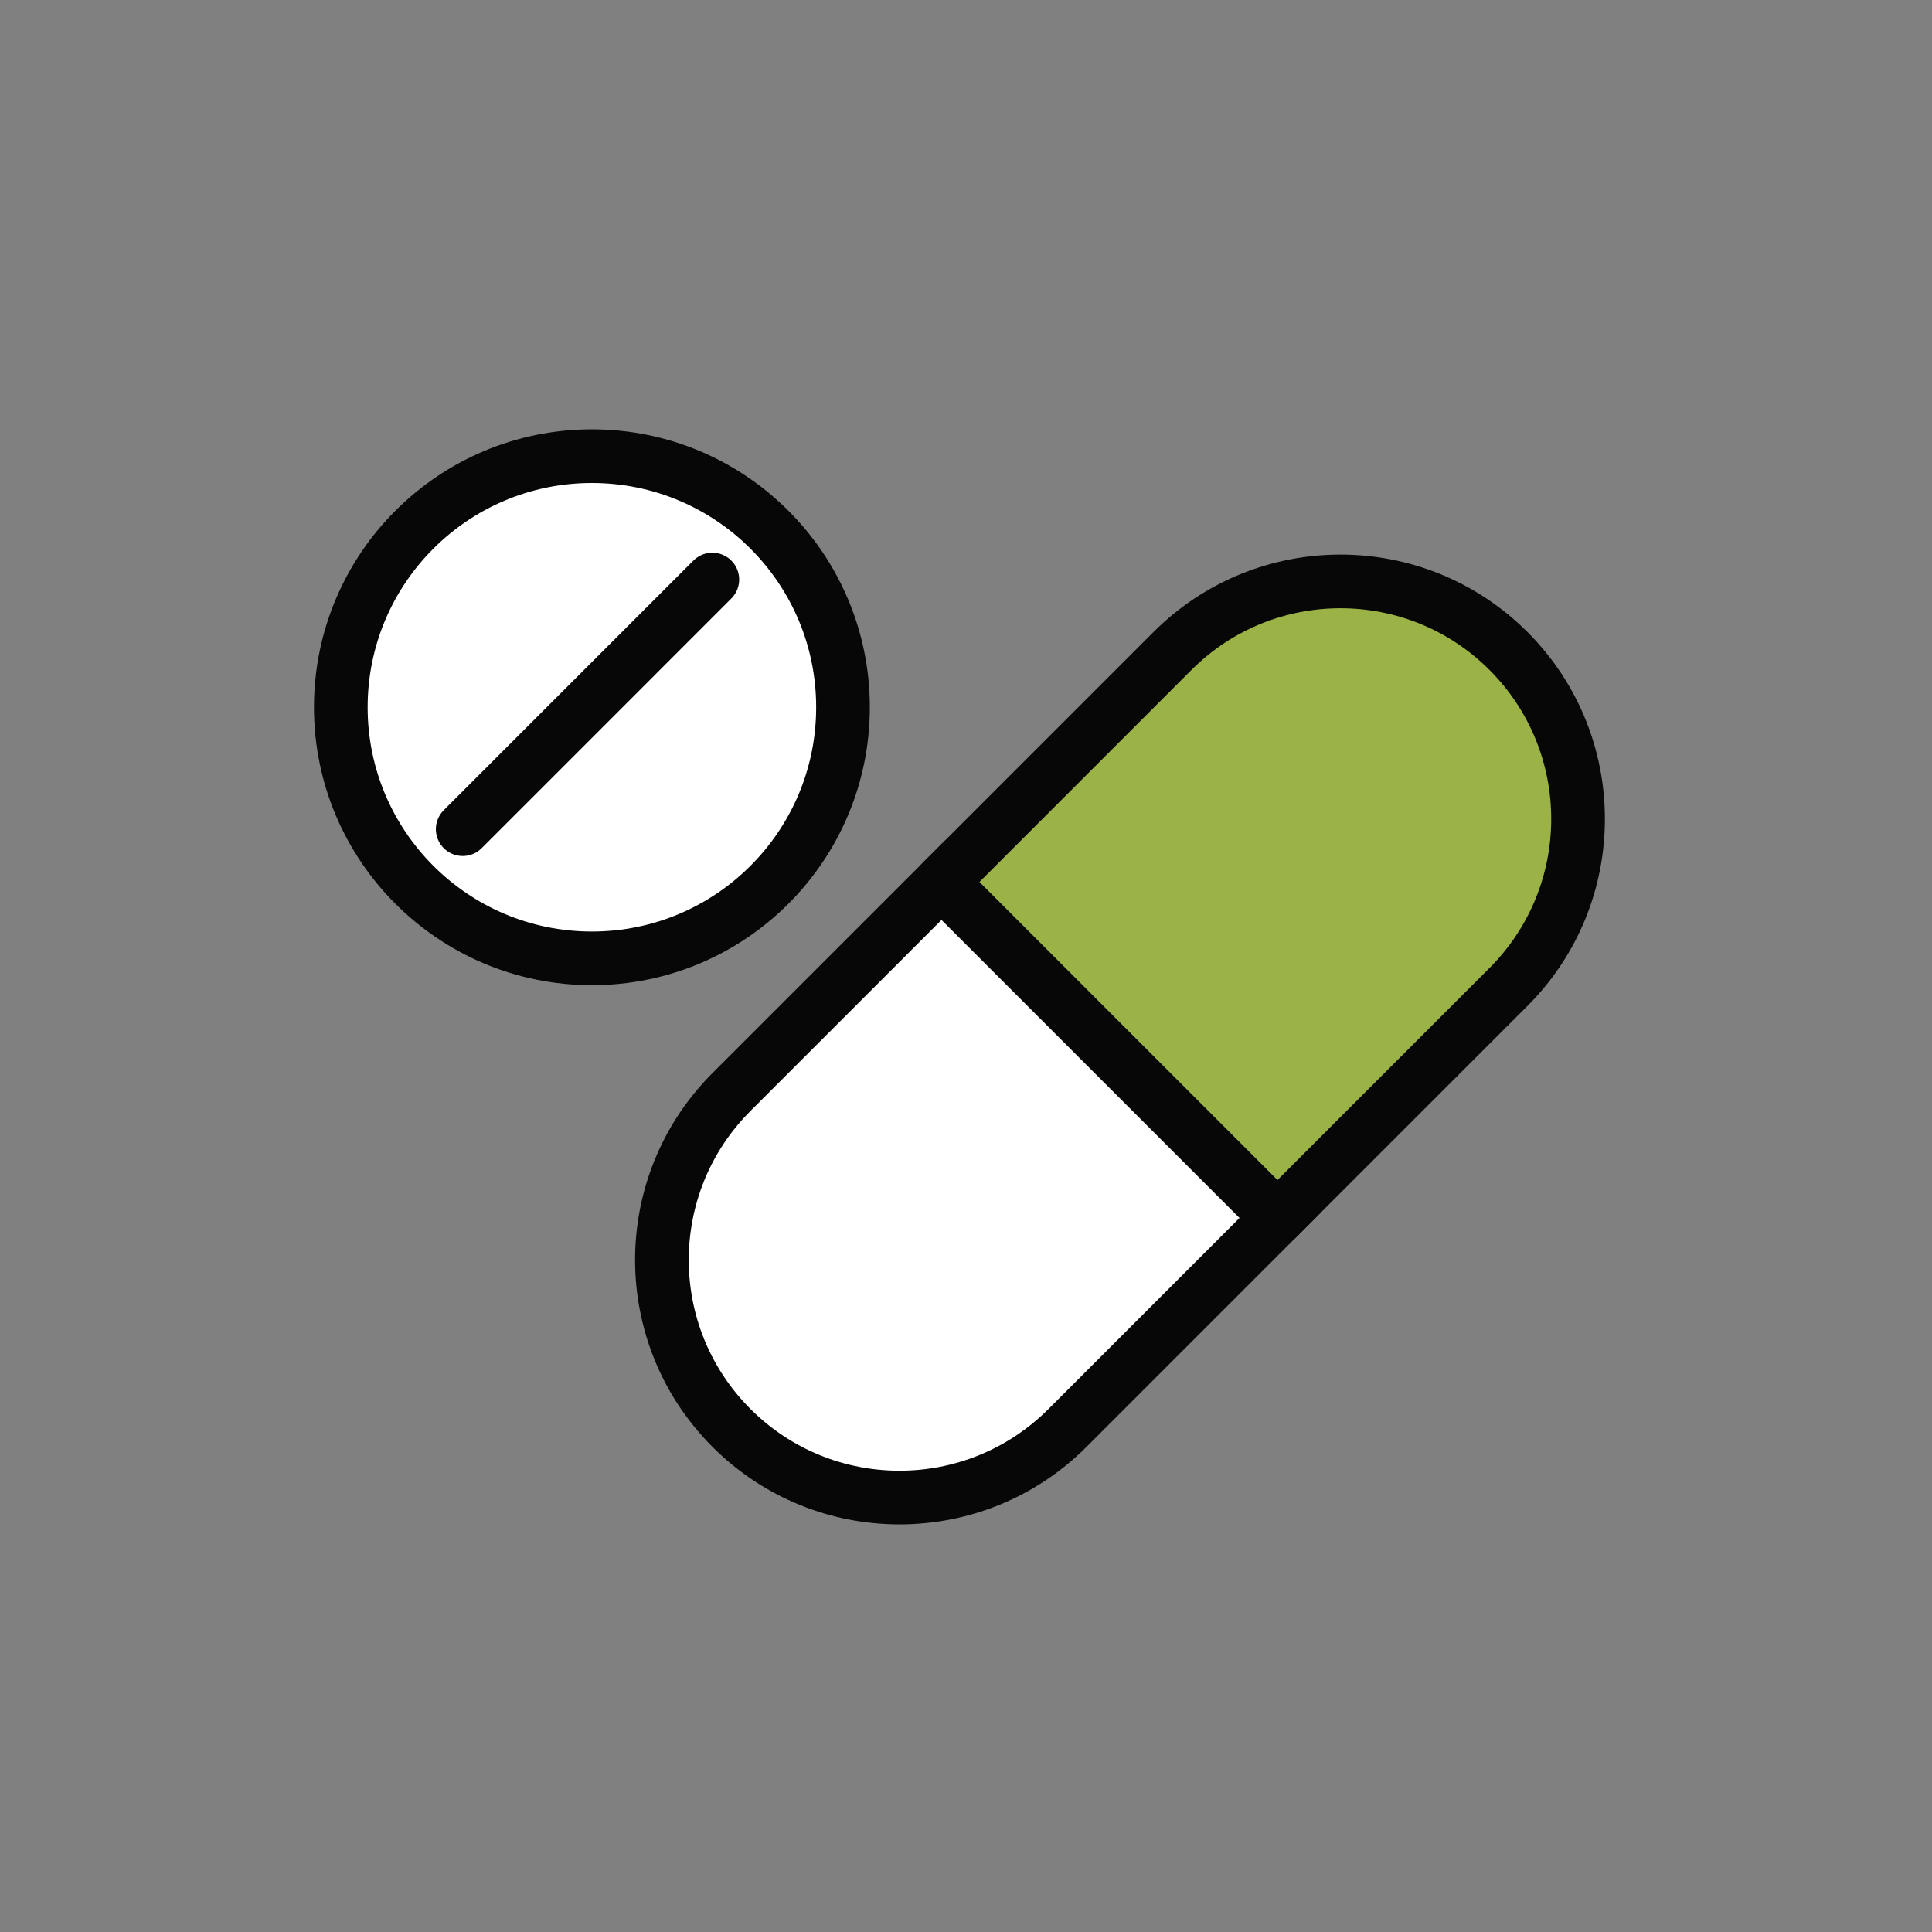
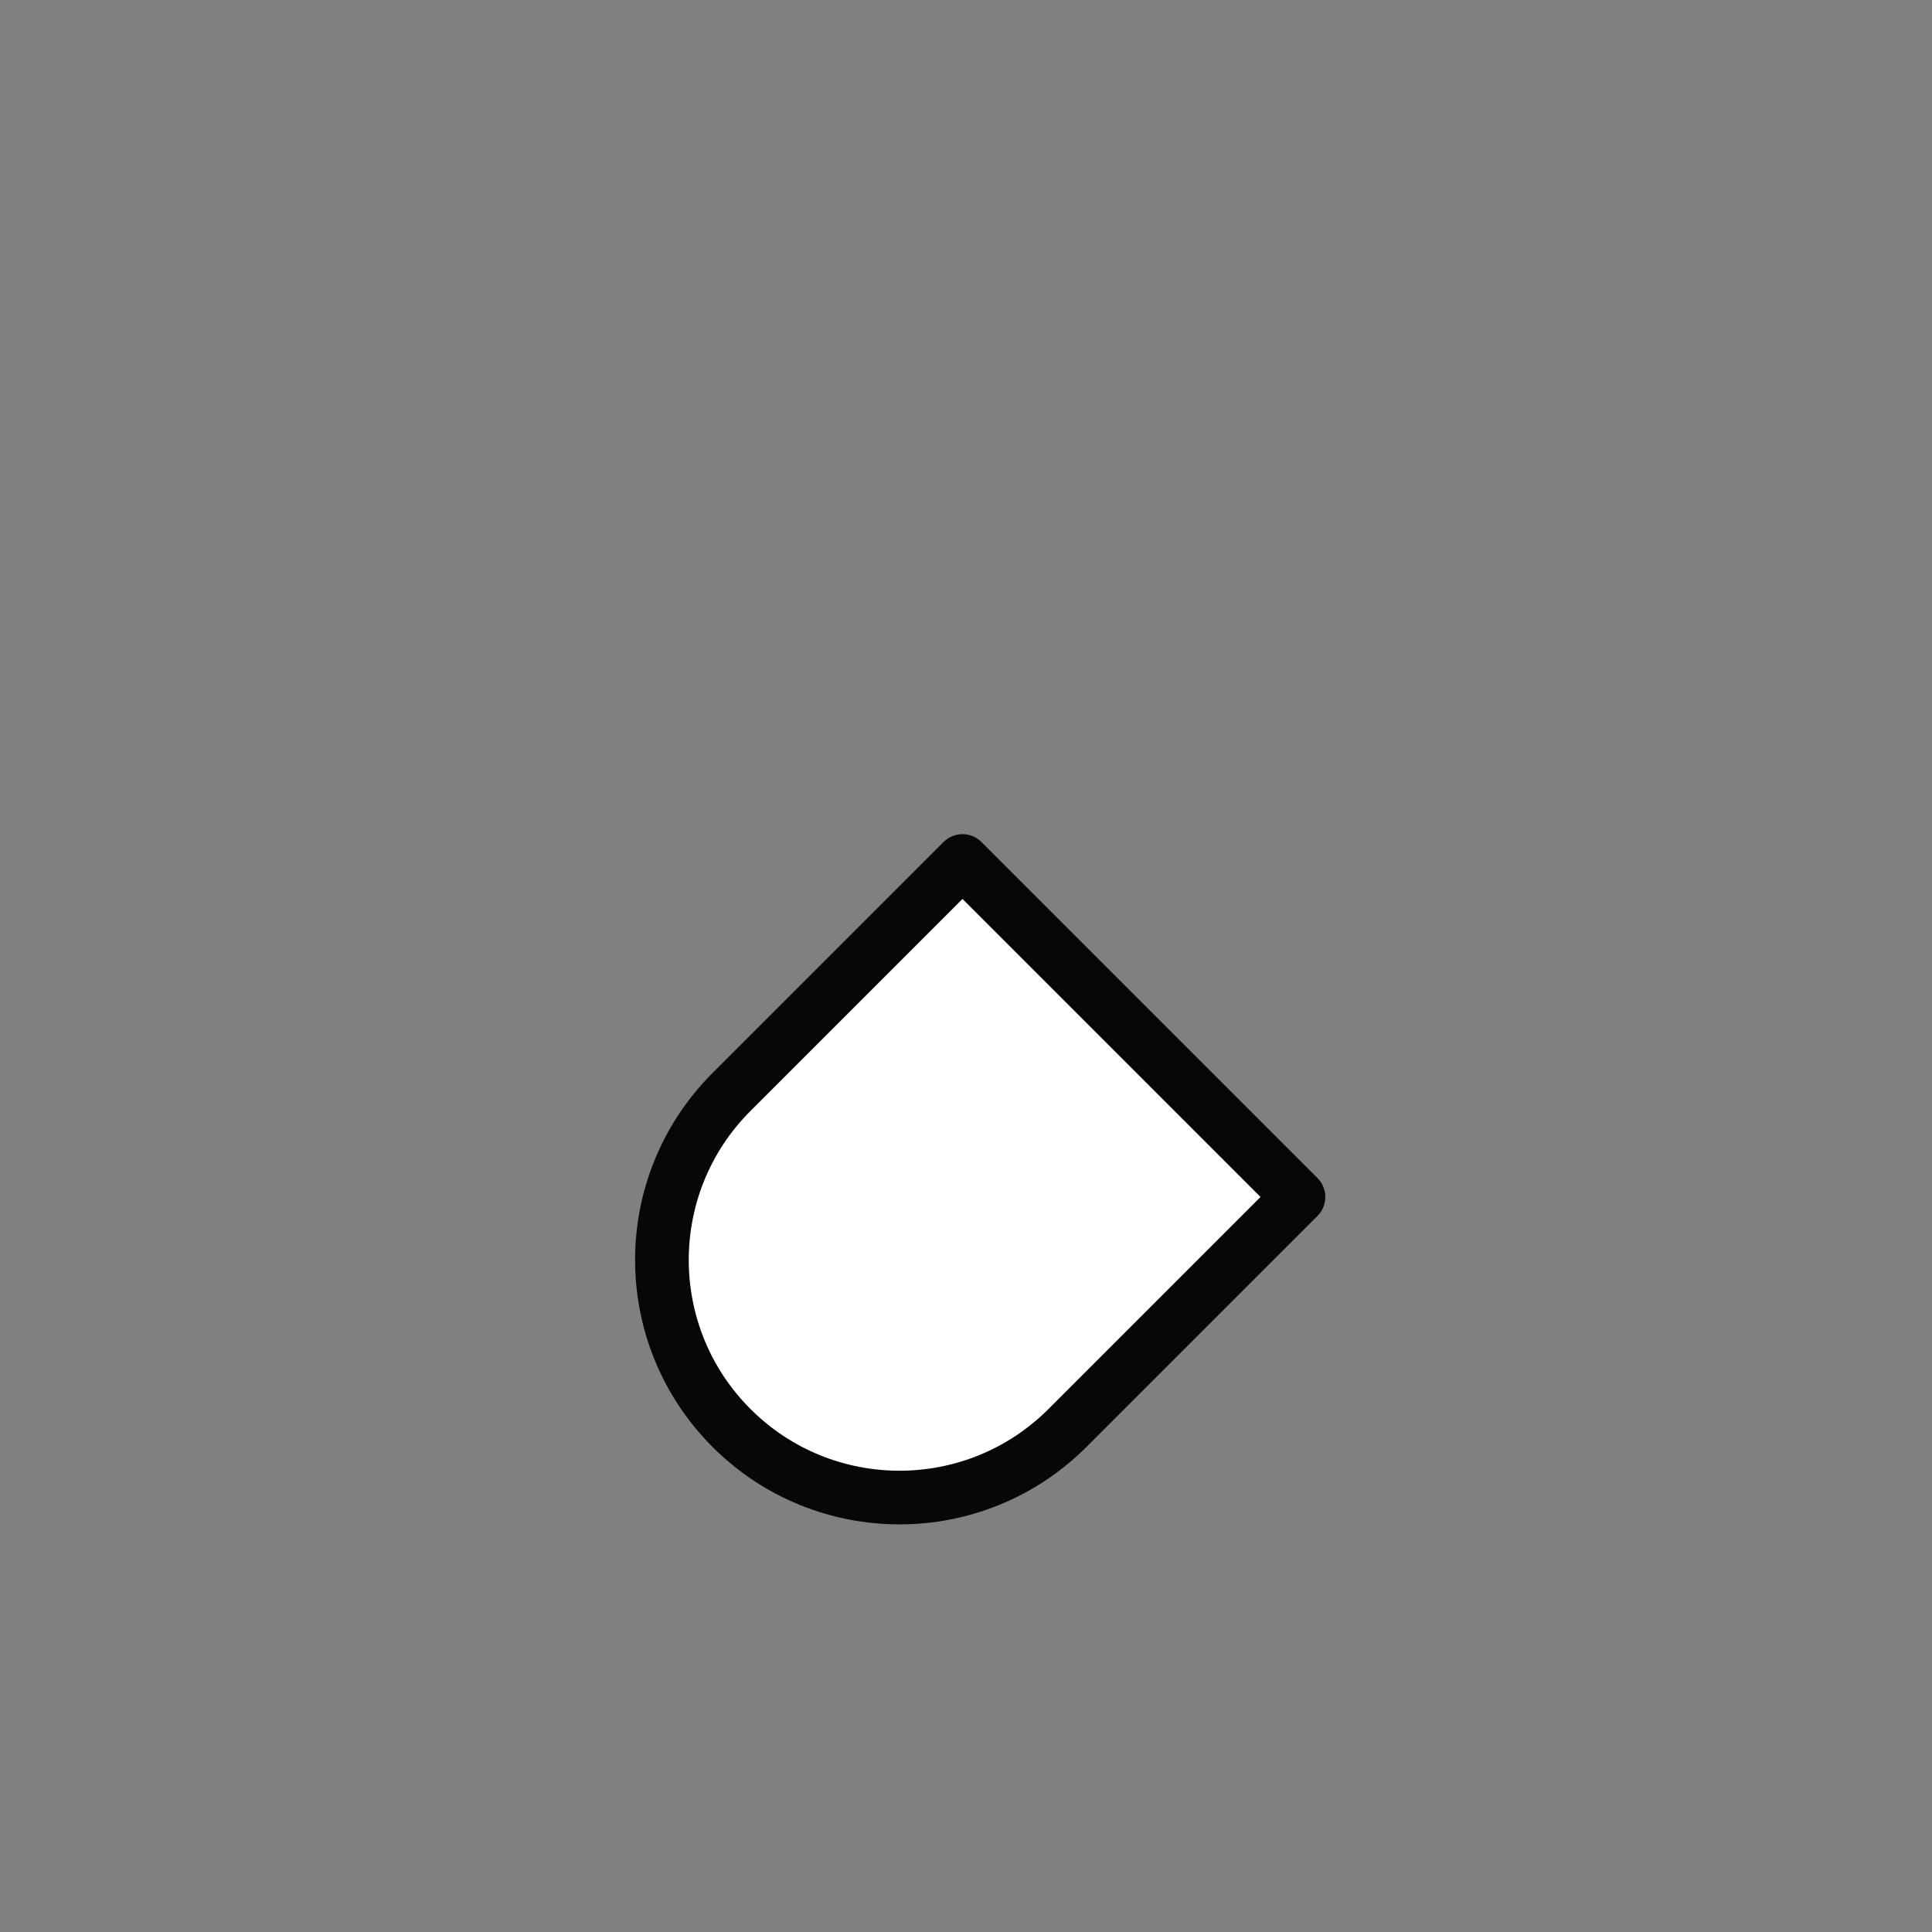
<svg xmlns="http://www.w3.org/2000/svg" width="72" height="72" viewBox="0 0 72 72" fill="none">
  <rect x="0" y="0" width="72" height="72" fill="#808080" stroke="none" />
-   <path d="M22.058 35.715C27.226 35.715 31.416 31.525 31.416 26.357C31.416 21.189 27.226 17 22.058 17C16.891 17 12.701 21.189 12.701 26.357C12.701 31.525 16.891 35.715 22.058 35.715Z" fill="white" stroke="#070707" stroke-width="2" stroke-linecap="round" stroke-linejoin="round" />
-   <path d="M26.547 21.598L17.244 30.901" stroke="#070707" stroke-width="2" stroke-linecap="round" stroke-linejoin="round" />
  <path d="M27.261 53.216C23.803 49.758 23.803 44.153 27.261 40.695L35.869 32.087L48.39 44.608L39.782 53.216C36.324 56.674 30.718 56.674 27.261 53.216Z" fill="white" stroke="#070707" stroke-width="2" stroke-linecap="round" stroke-linejoin="round" />
-   <path d="M56.216 24.26C59.674 27.718 59.674 33.324 56.216 36.782L47.608 45.39L35.087 32.869L43.695 24.26C47.152 20.803 52.758 20.803 56.216 24.26Z" fill="#9AB246" stroke="#070707" stroke-width="2" stroke-linecap="round" stroke-linejoin="round" />
</svg>